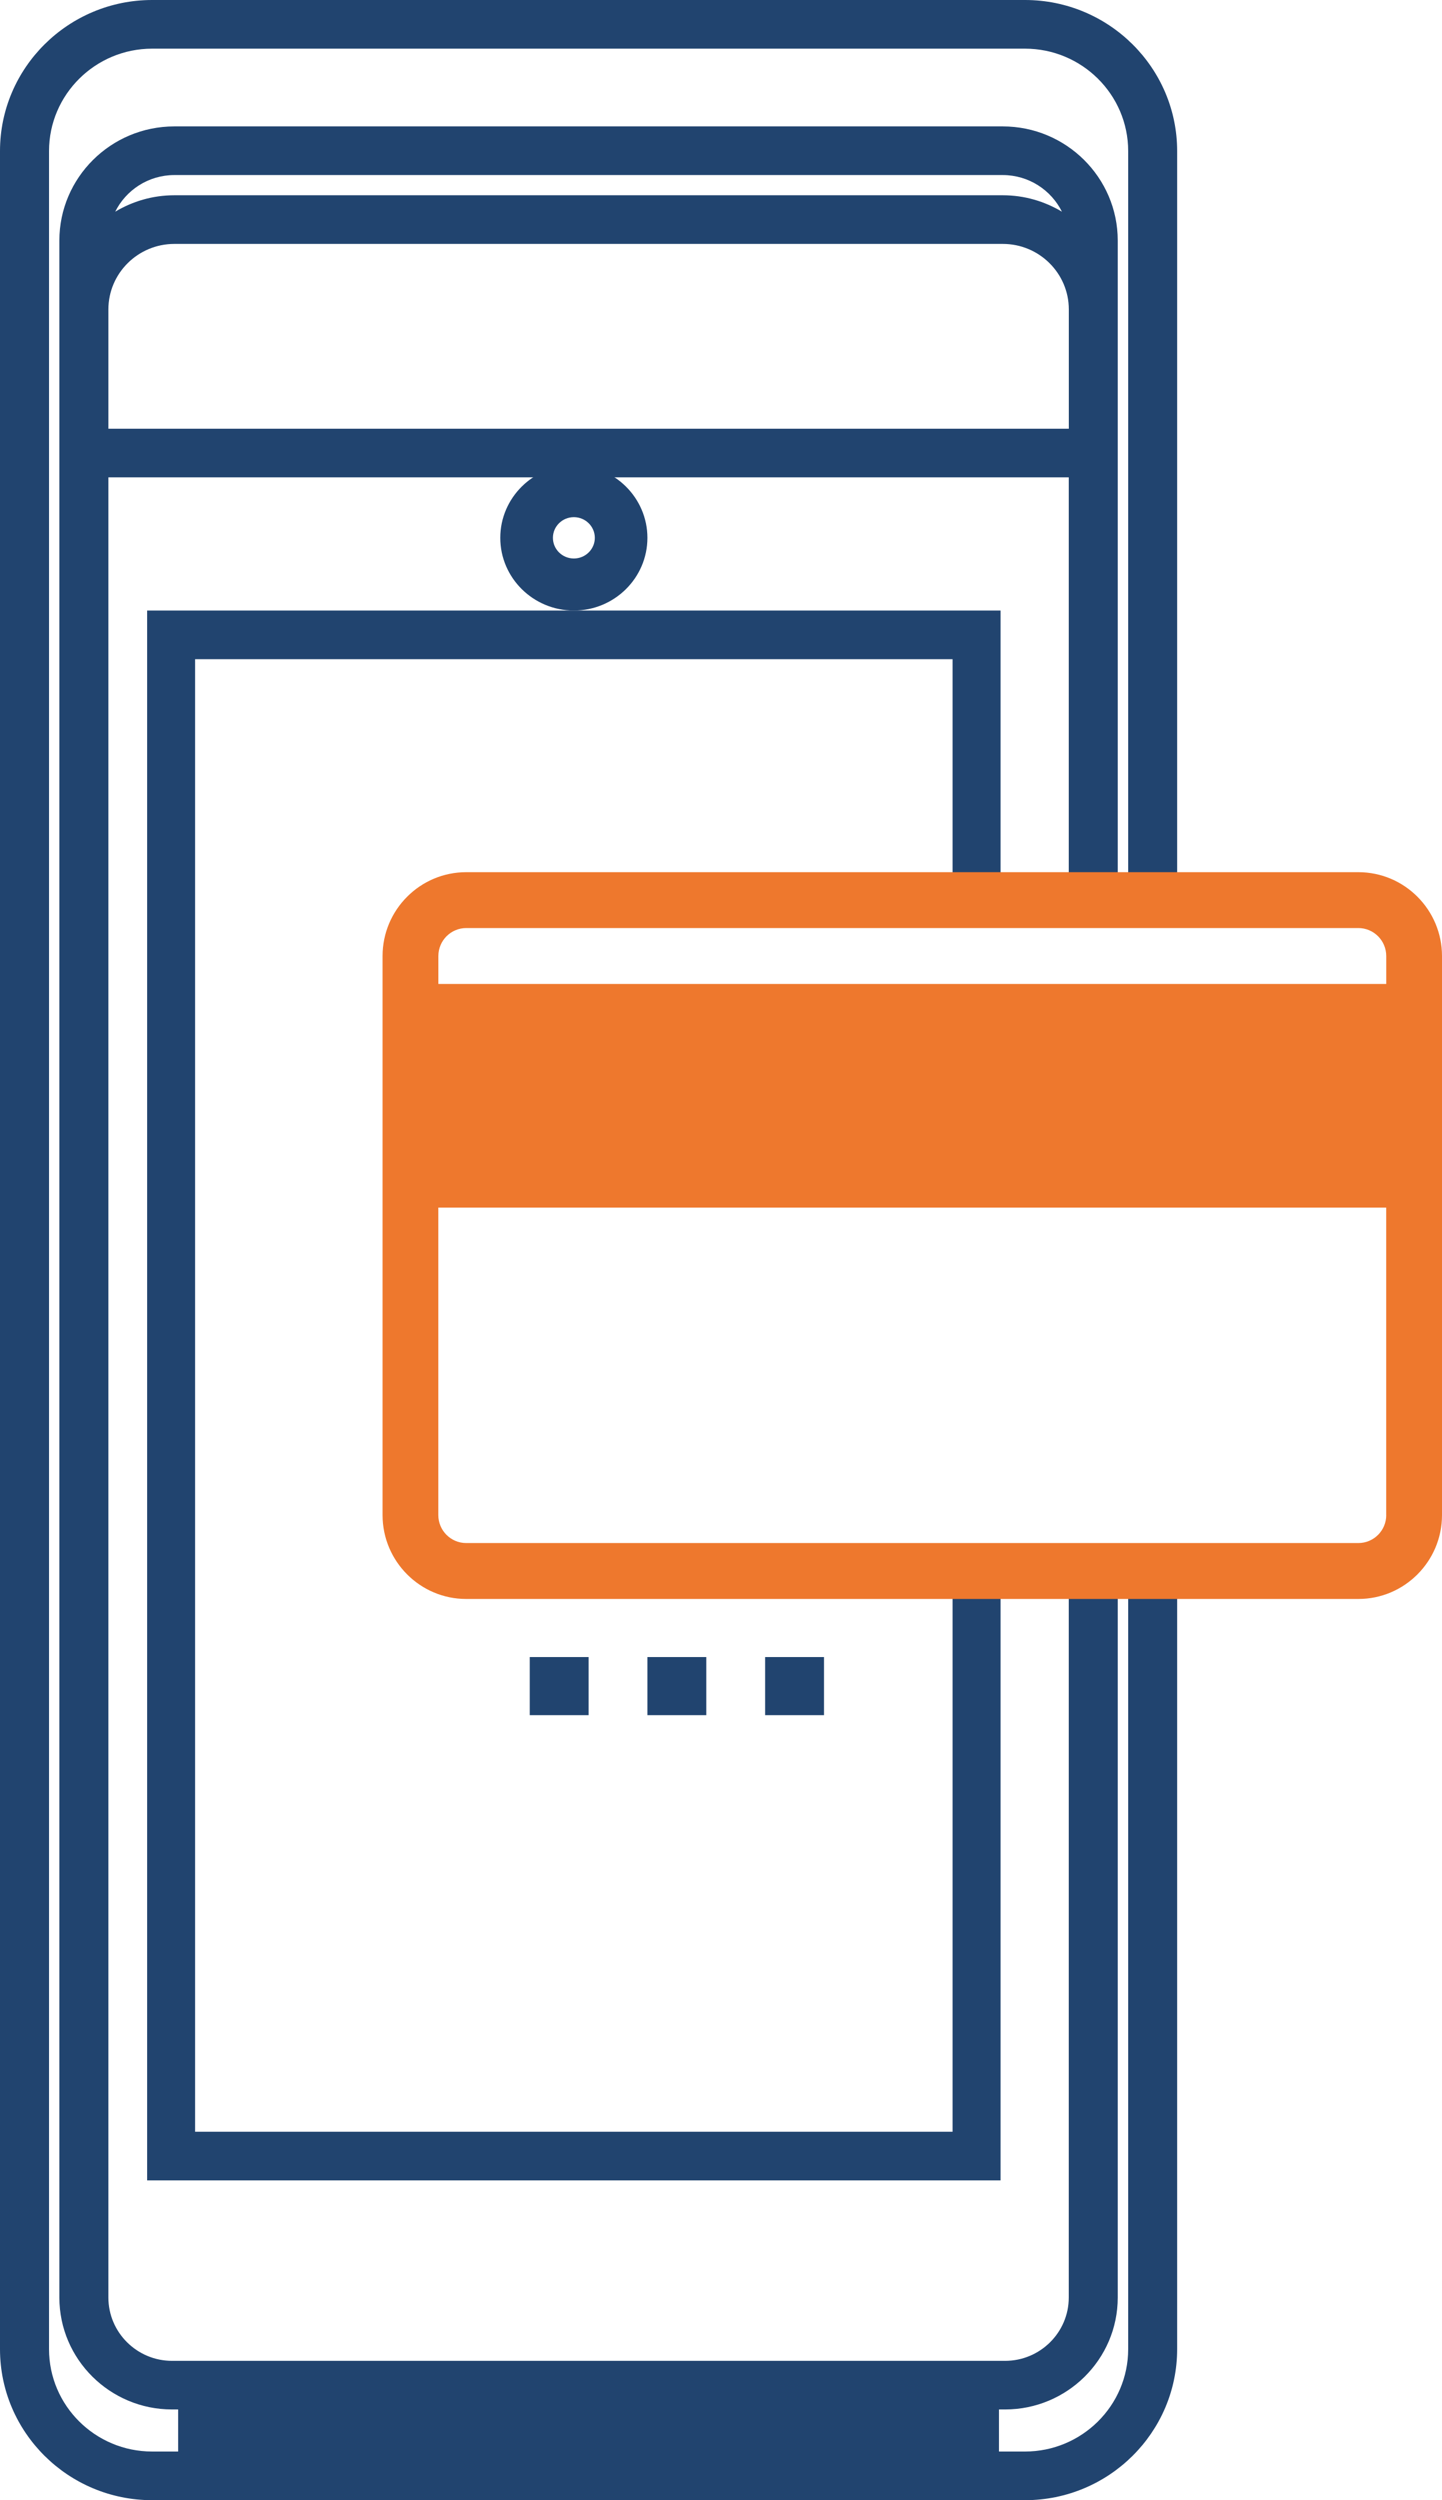
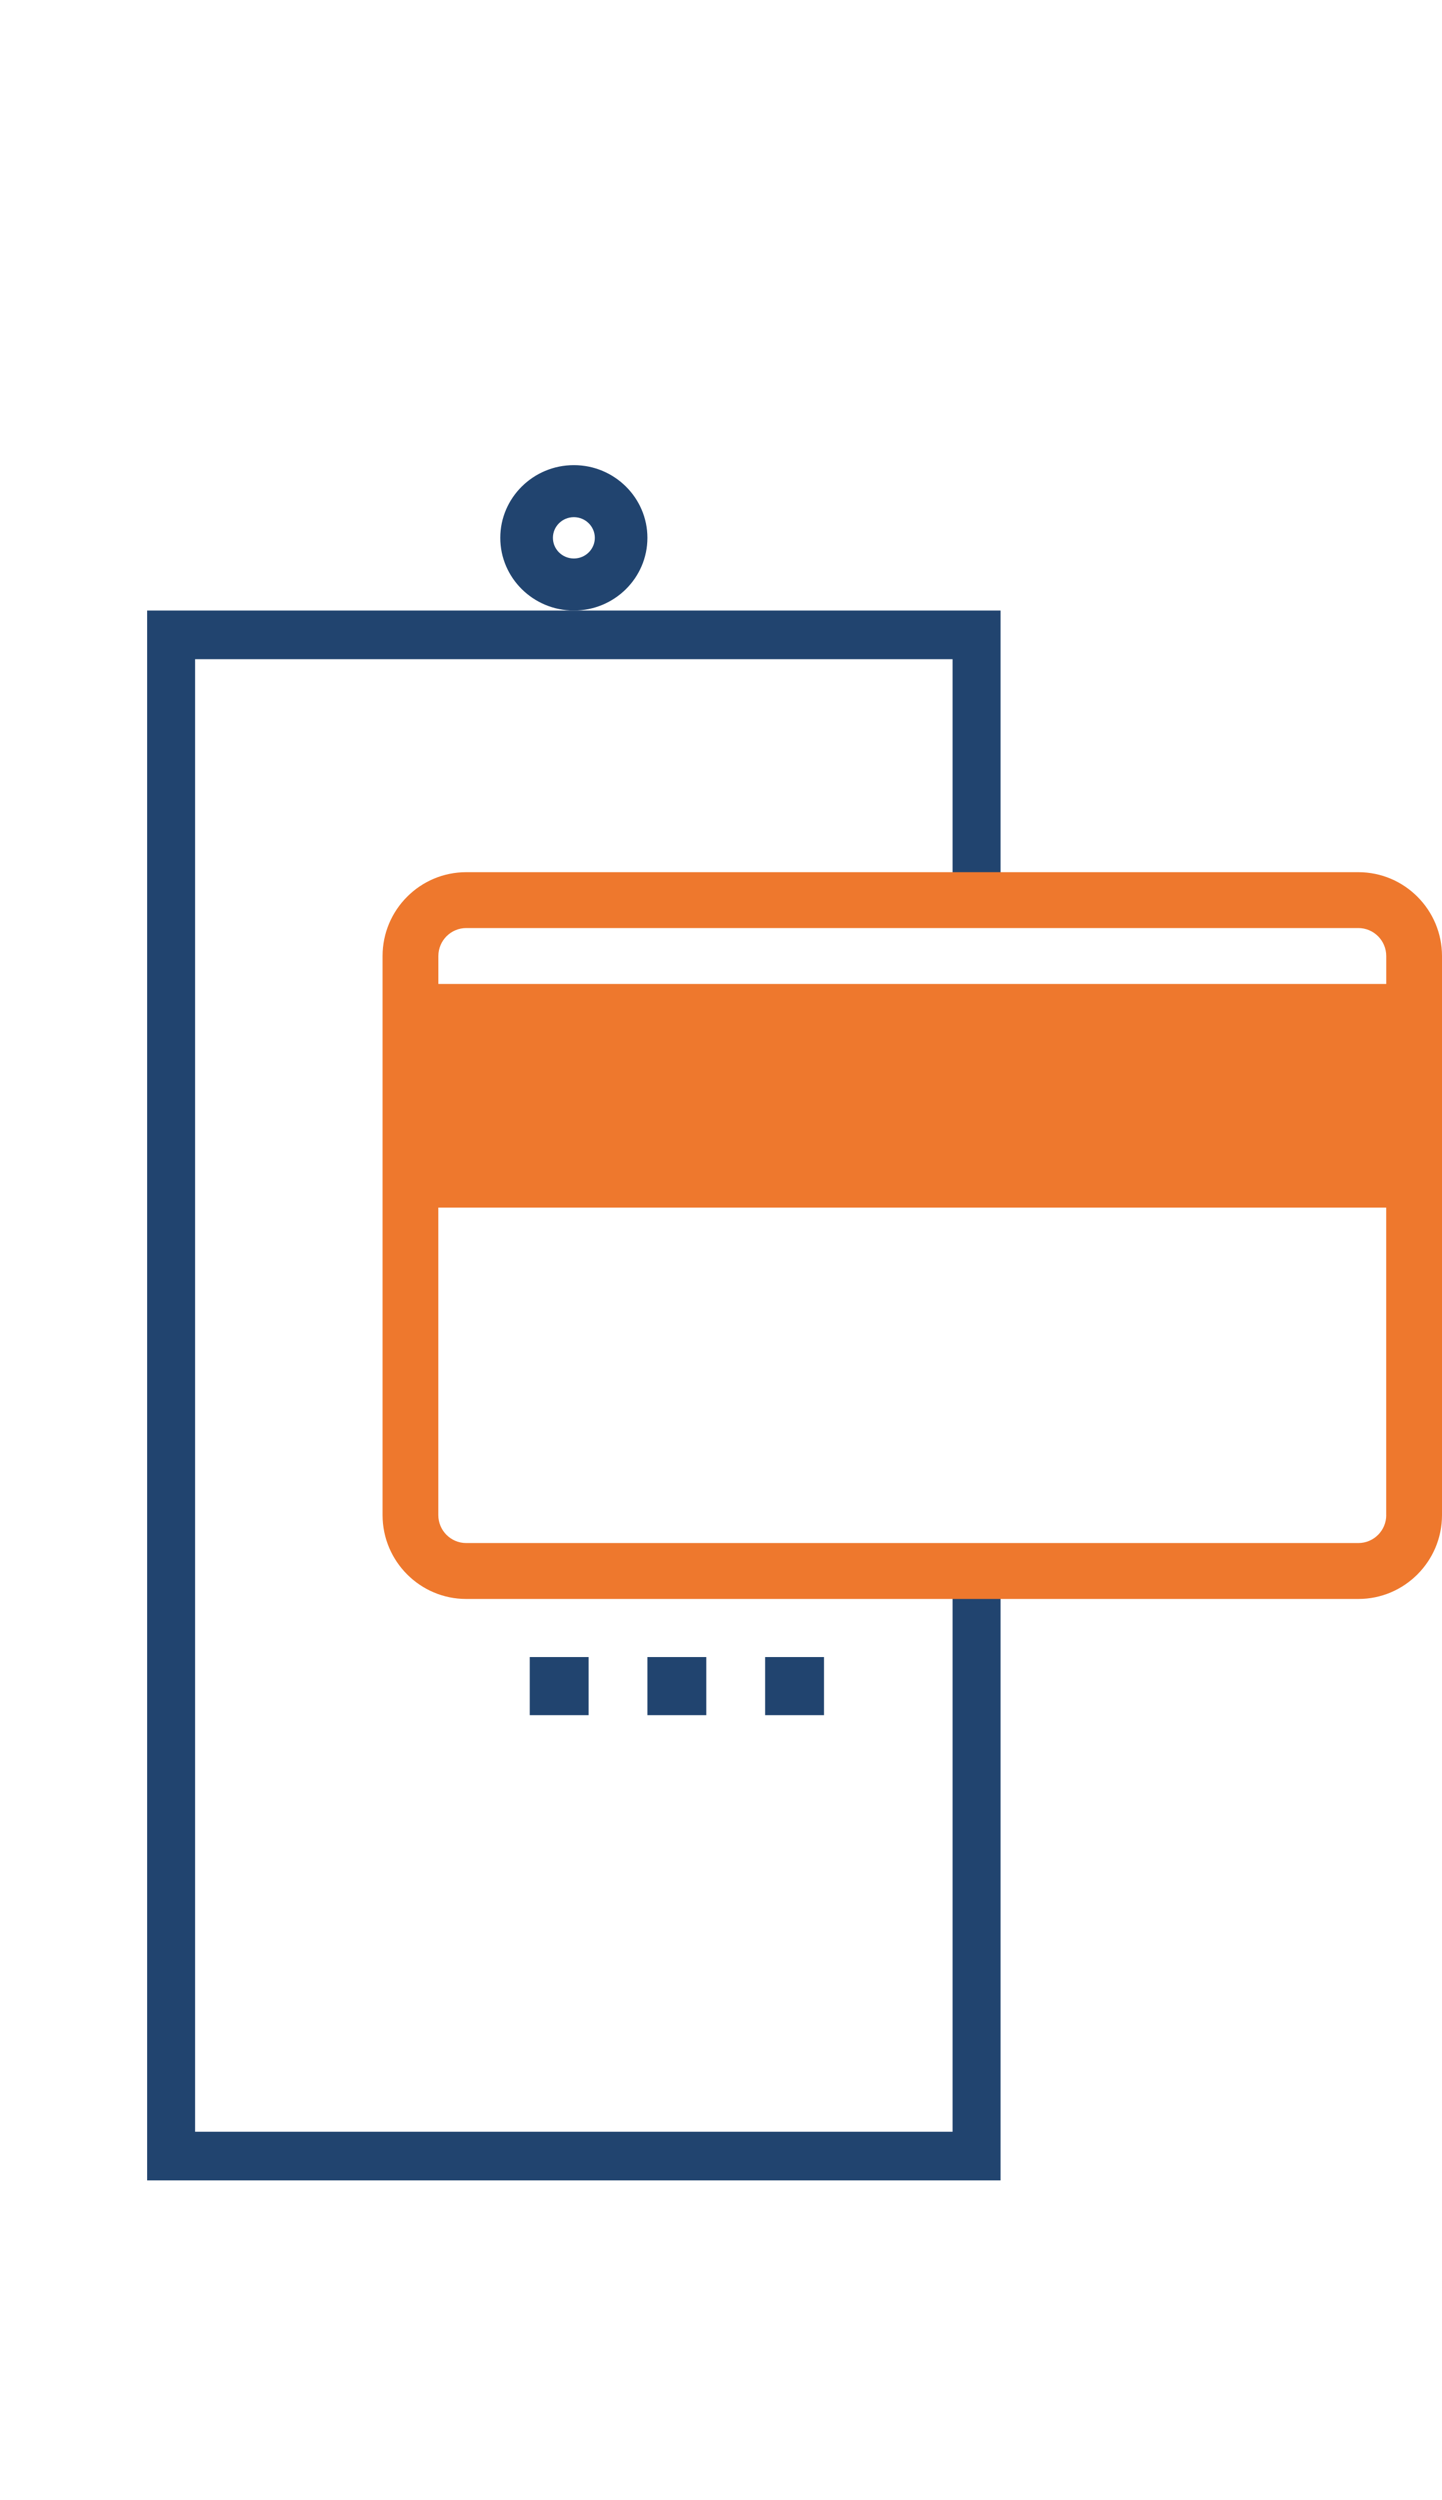
<svg xmlns="http://www.w3.org/2000/svg" xmlns:xlink="http://www.w3.org/1999/xlink" version="1.1" id="Layer_1" x="0px" y="0px" width="30px" height="52px" viewBox="0 0 30 52" xml:space="preserve">
  <g>
    <defs>
      <path id="SVGID_1_" d="M11.939,12.698c0.844,0,1.53-0.678,1.53-1.512c0-0.833-0.687-1.512-1.53-1.512 c-0.844,0-1.531,0.679-1.531,1.512C10.408,12.02,11.095,12.698,11.939,12.698 M11.939,10.756c0.24,0,0.436,0.193,0.436,0.43 s-0.195,0.43-0.436,0.43c-0.241,0-0.436-0.193-0.436-0.43S11.698,10.756,11.939,10.756" />
    </defs>
    <clipPath id="SVGID_2_">
      <use xlink:href="#SVGID_1_" overflow="visible" />
    </clipPath>
    <g clip-path="url(#SVGID_2_)">
      <defs>
        <rect id="SVGID_3_" x="-135" y="-800" width="1440" height="7282" />
      </defs>
      <clipPath id="SVGID_4_">
        <use xlink:href="#SVGID_3_" overflow="visible" />
      </clipPath>
      <rect x="5.408" y="4.674" clip-path="url(#SVGID_4_)" fill="#21446F" width="13.061" height="13.024" />
    </g>
  </g>
  <g>
    <defs>
      <polygon id="SVGID_5_" points="19.818,32.318 19.818,44.337 4.059,44.337 4.059,13.71 19.818,13.71 19.818,18.478 20.816,18.478 20.816,12.698 3.061,12.698 3.061,45.349 20.816,45.349 20.816,32.318 " />
    </defs>
    <clipPath id="SVGID_6_">
      <use xlink:href="#SVGID_5_" overflow="visible" />
    </clipPath>
    <g clip-path="url(#SVGID_6_)">
      <defs>
        <rect id="SVGID_7_" x="-135" y="-800" width="1440" height="7282" />
      </defs>
      <clipPath id="SVGID_8_">
        <use xlink:href="#SVGID_7_" overflow="visible" />
      </clipPath>
      <rect x="-1.939" y="7.698" clip-path="url(#SVGID_8_)" fill="#21446F" width="27.755" height="42.651" />
    </g>
  </g>
  <g>
    <defs>
-       <path id="SVGID_9_" d="M23.471,32.599v16.259c0,1.175-0.963,2.13-2.147,2.13h-0.541v-0.875h0.127c1.292,0,2.344-1.044,2.344-2.327 V32.599h-1.019v15.187c0,0.725-0.595,1.316-1.325,1.316h-0.127H3.707H3.58c-0.73,0-1.325-0.591-1.325-1.316V9.928h19.98v8.837 h1.019V9.928V8.917V6.435V5.003c0-1.309-1.073-2.374-2.392-2.374H3.627c-1.319,0-2.392,1.065-2.392,2.374v1.432v2.482v1.011 v37.858c0,1.283,1.052,2.327,2.344,2.327h0.127v0.875H3.166c-1.184,0-2.146-0.955-2.146-2.13V3.142c0-1.175,0.963-2.13,2.146-2.13 h18.158c1.184,0,2.147,0.955,2.147,2.13v15.623h1.019V3.142C24.49,1.41,23.07,0,21.324,0H3.166C1.42,0,0,1.41,0,3.142v45.716 C0,50.59,1.42,52,3.166,52h18.158c1.746,0,3.166-1.41,3.166-3.142V32.599H23.471z M3.627,3.641h17.235 c0.54,0,1.007,0.312,1.231,0.762c-0.36-0.215-0.78-0.342-1.231-0.342H3.627c-0.451,0-0.871,0.127-1.23,0.342 C2.621,3.953,3.088,3.641,3.627,3.641z M2.255,6.435c0-0.751,0.616-1.362,1.373-1.362h17.235c0.757,0,1.373,0.611,1.373,1.362 v2.482H2.255V6.435z M4.726,50.361h15.038v-0.248H4.726V50.361z" />
-     </defs>
+       </defs>
    <clipPath id="SVGID_10_">
      <use xlink:href="#SVGID_9_" overflow="visible" />
    </clipPath>
    <g clip-path="url(#SVGID_10_)">
      <defs>
        <rect id="SVGID_11_" x="-135" y="-800" width="1440" height="7282" />
      </defs>
      <clipPath id="SVGID_12_">
        <use xlink:href="#SVGID_11_" overflow="visible" />
      </clipPath>
      <rect x="-5" y="-5" clip-path="url(#SVGID_12_)" fill="#21446F" width="34.49" height="62" />
    </g>
  </g>
  <g>
    <defs>
      <rect id="SVGID_13_" x="11.021" y="34.464" width="1.225" height="1.209" />
    </defs>
    <clipPath id="SVGID_14_">
      <use xlink:href="#SVGID_13_" overflow="visible" />
    </clipPath>
    <rect x="6.021" y="29.465" clip-path="url(#SVGID_14_)" fill="#21446F" width="11.225" height="11.209" />
  </g>
  <g>
    <defs>
      <rect id="SVGID_15_" x="13.469" y="34.464" width="1.225" height="1.209" />
    </defs>
    <clipPath id="SVGID_16_">
      <use xlink:href="#SVGID_15_" overflow="visible" />
    </clipPath>
    <rect x="8.469" y="29.465" clip-path="url(#SVGID_16_)" fill="#21446F" width="11.225" height="11.209" />
  </g>
  <g>
    <defs>
      <rect id="SVGID_17_" x="15.918" y="34.464" width="1.225" height="1.209" />
    </defs>
    <clipPath id="SVGID_18_">
      <use xlink:href="#SVGID_17_" overflow="visible" />
    </clipPath>
    <rect x="10.918" y="29.465" clip-path="url(#SVGID_18_)" fill="#21446F" width="11.225" height="11.209" />
  </g>
  <g>
    <defs>
      <path id="SVGID_19_" d="M28.26,18.14H9.699c-0.959,0-1.74,0.782-1.74,1.744v5.232v6.396c0,0.961,0.781,1.744,1.74,1.744h1.74 H26.52h1.74c0.959,0,1.74-0.783,1.74-1.744v-6.396v-5.232C30,18.922,29.219,18.14,28.26,18.14z M9.12,19.884 c0-0.321,0.26-0.582,0.58-0.582H28.26c0.32,0,0.58,0.261,0.58,0.582v0.581H9.12V19.884z M9.12,23.953h19.72v-2.325H9.12V23.953z M28.84,31.512c0,0.32-0.26,0.581-0.58,0.581h-1.74H11.439h-1.74c-0.32,0-0.58-0.261-0.58-0.581v-6.396h19.72V31.512z" />
    </defs>
    <clipPath id="SVGID_20_">
      <use xlink:href="#SVGID_19_" overflow="visible" />
    </clipPath>
    <g clip-path="url(#SVGID_20_)">
      <defs>
        <rect id="SVGID_21_" x="-135" y="-800" width="1440" height="7282" />
      </defs>
      <clipPath id="SVGID_22_">
        <use xlink:href="#SVGID_21_" overflow="visible" />
      </clipPath>
      <rect x="2.959" y="13.14" clip-path="url(#SVGID_22_)" fill="#EE782D" width="32.041" height="25.116" />
    </g>
  </g>
</svg>